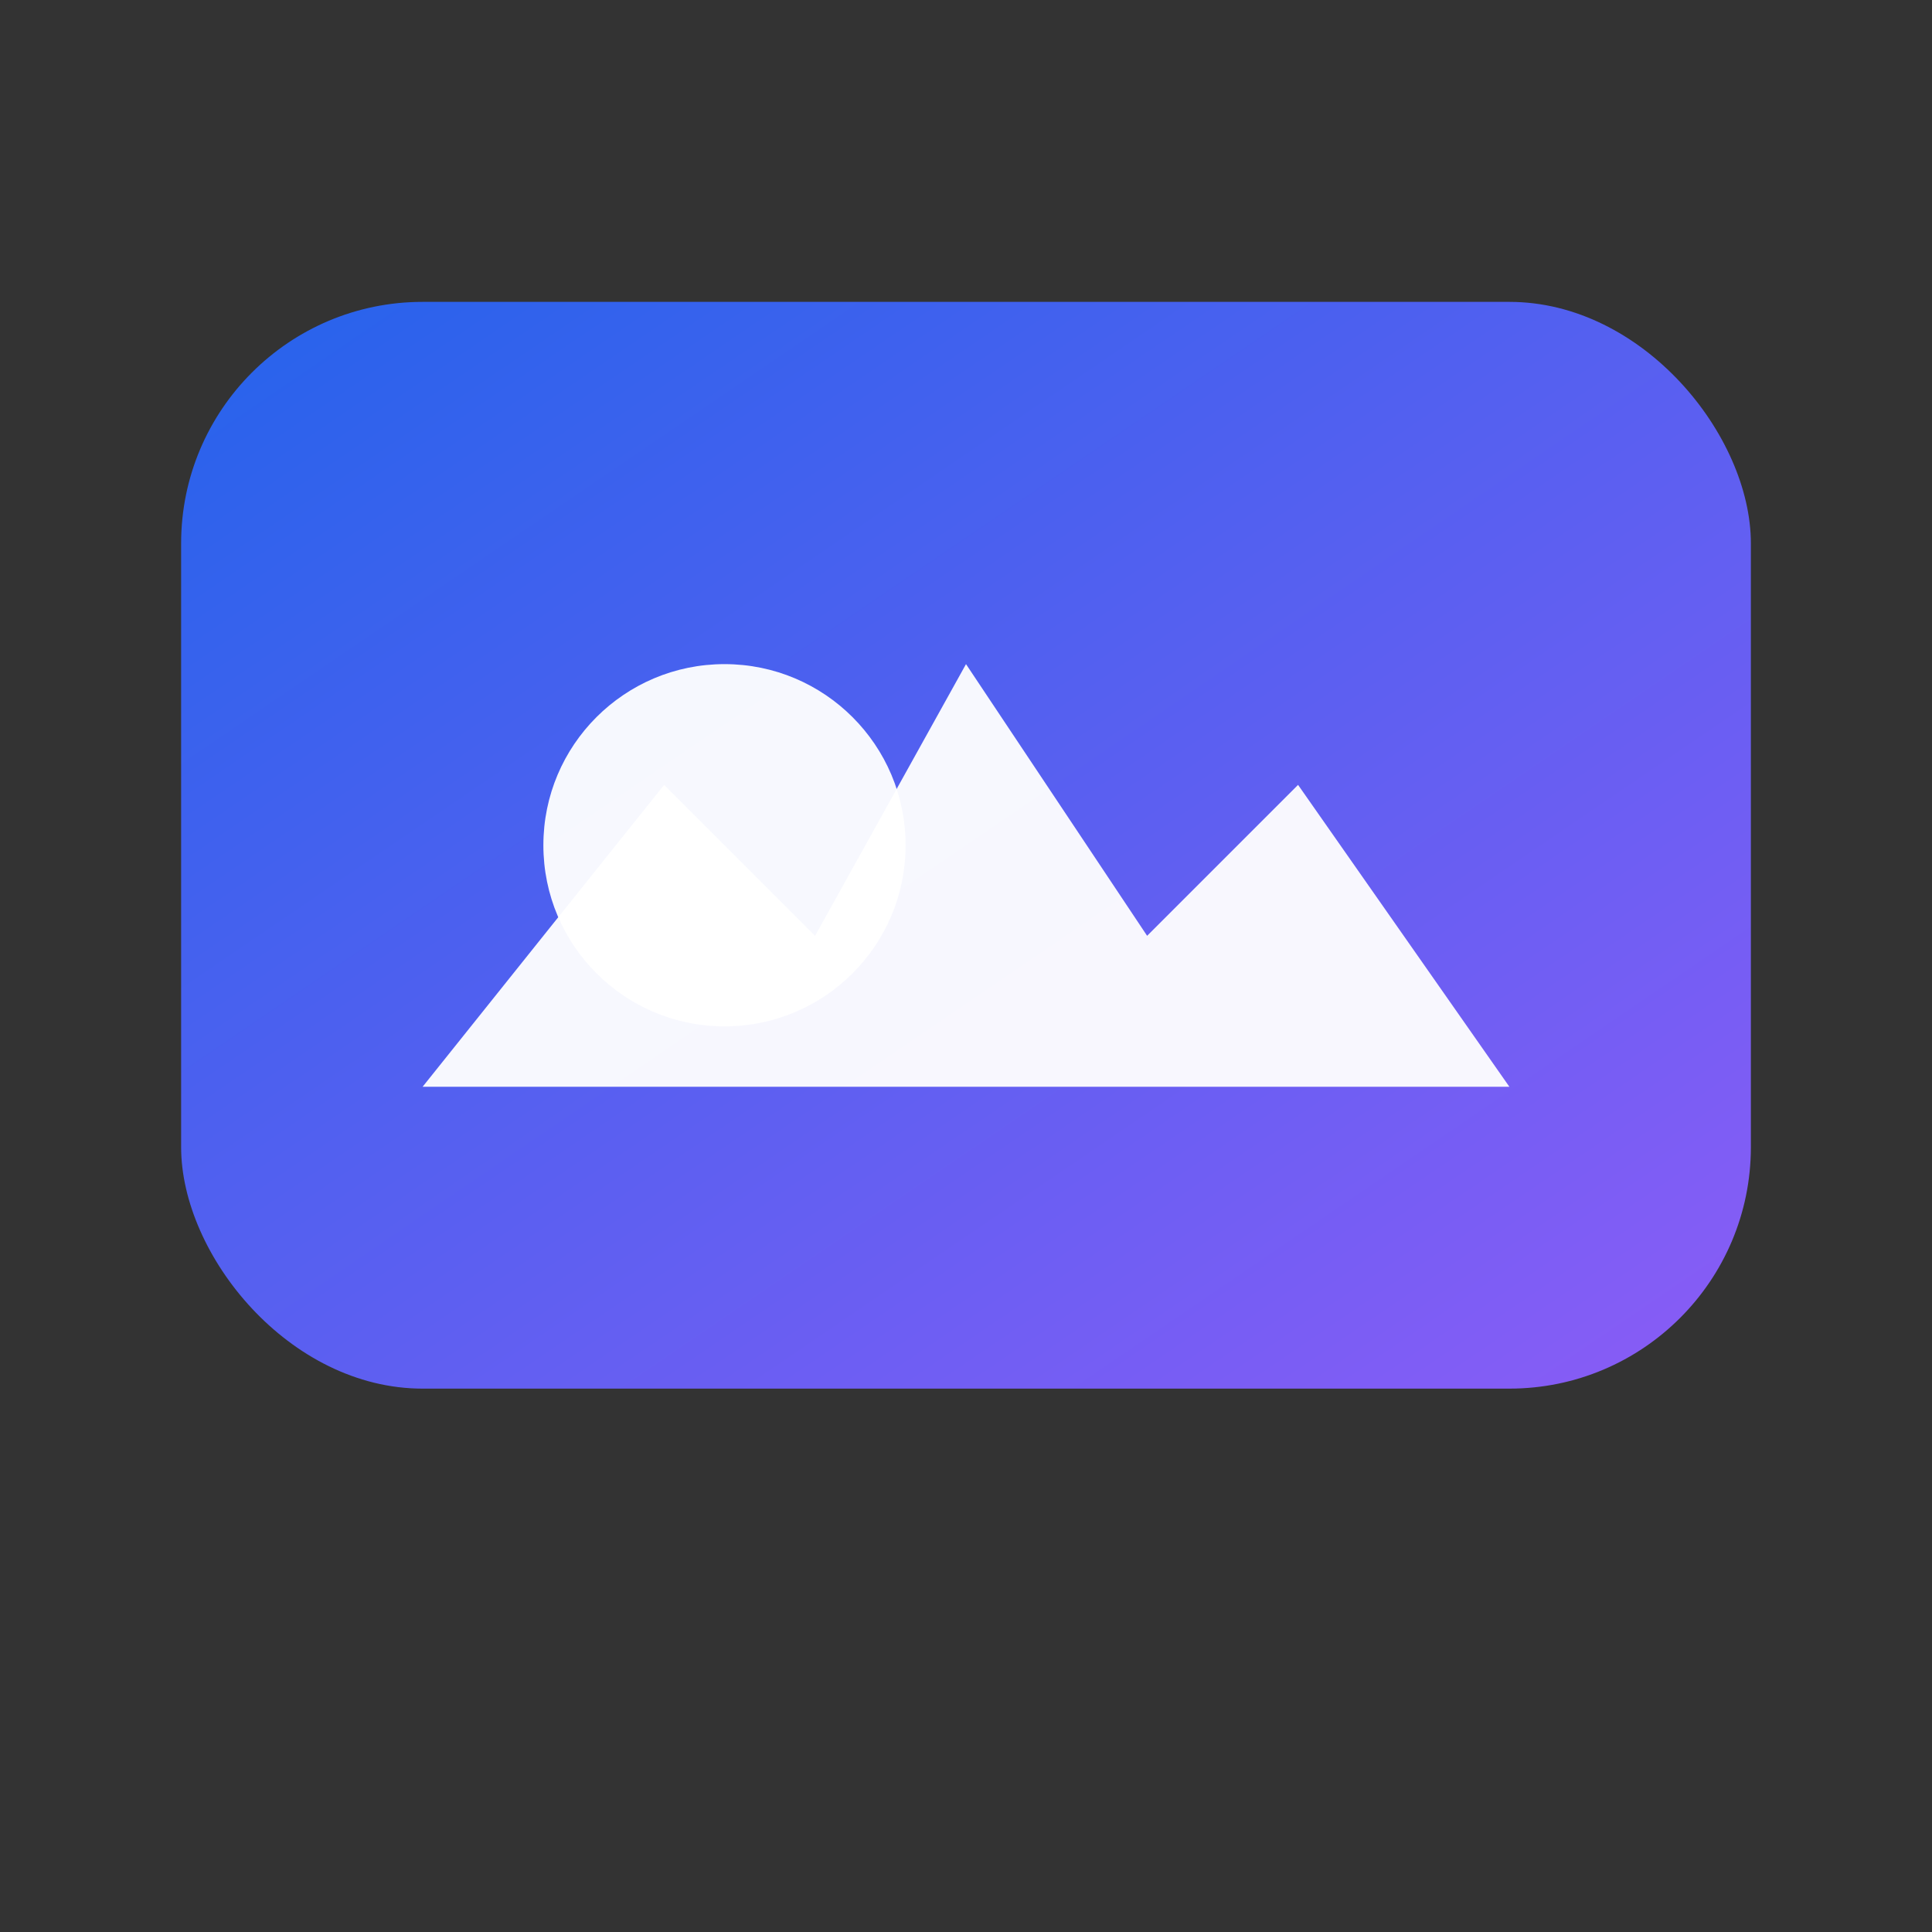
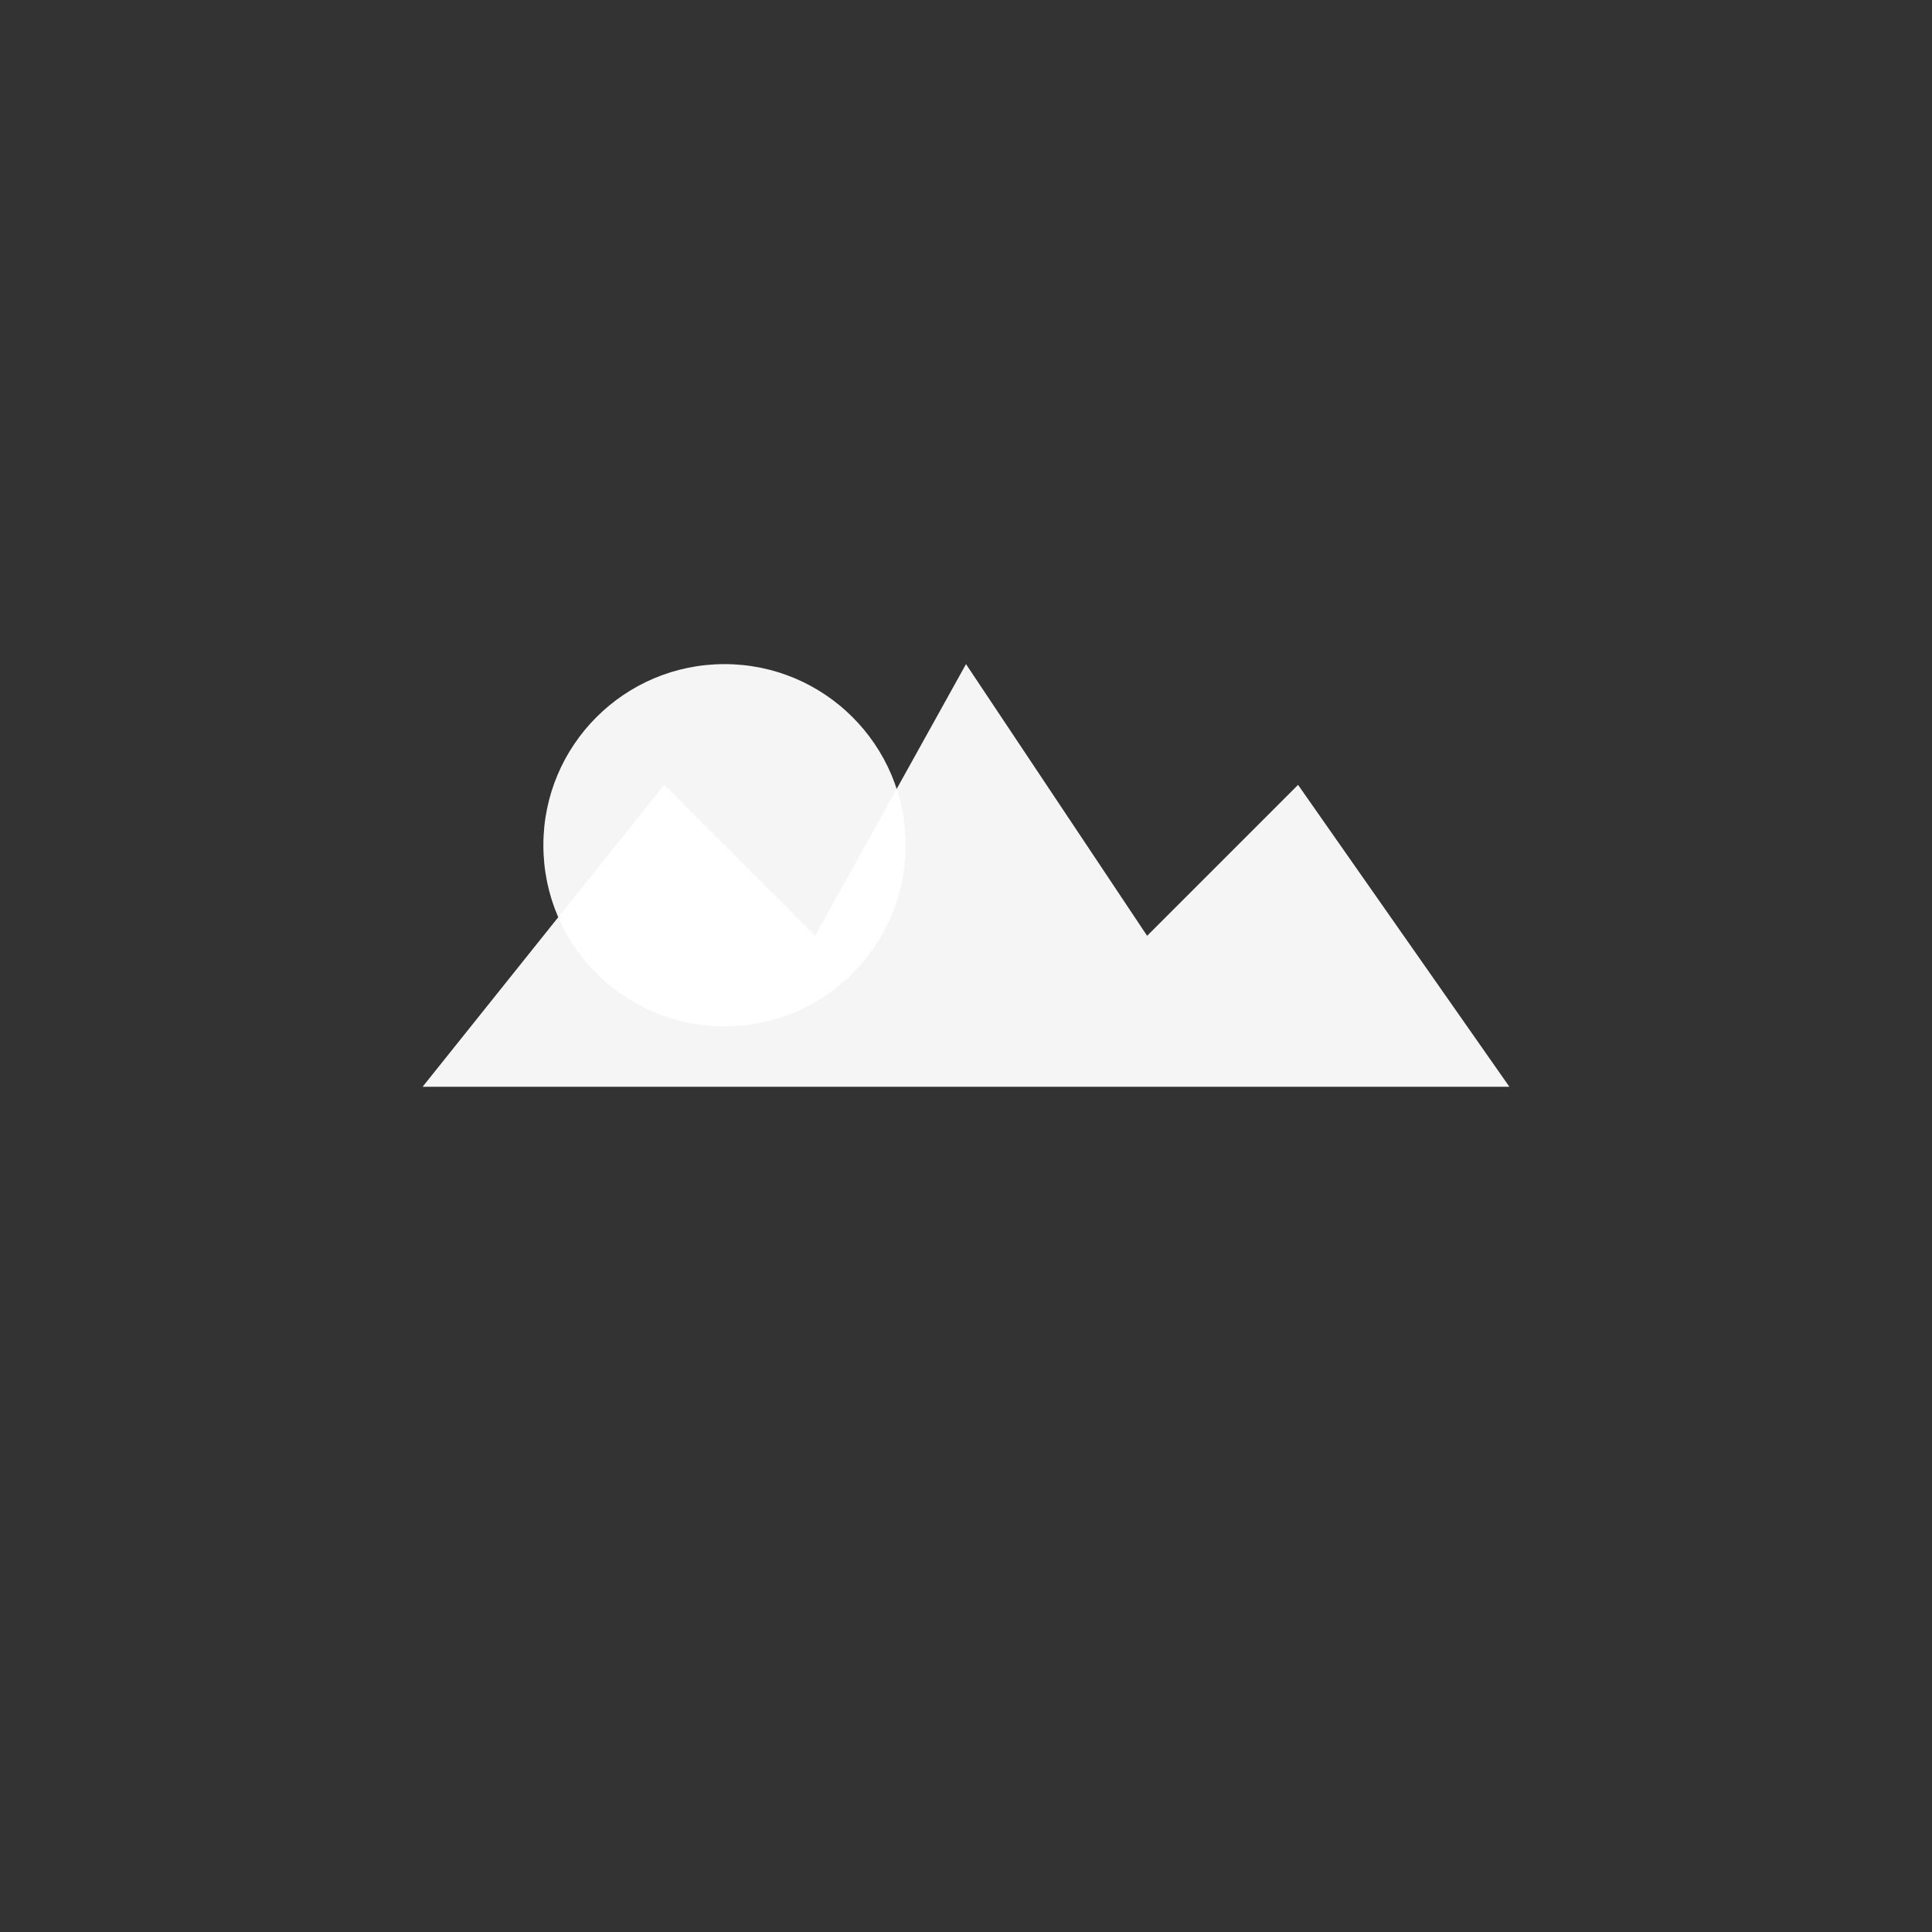
<svg xmlns="http://www.w3.org/2000/svg" viewBox="0 0 64 64">
  <rect x="0" y="0" width="64" height="64" fill="#333333" stroke="none" />
  <defs>
    <linearGradient id="g1" x1="0" y1="0" x2="1" y2="1">
      <stop offset="0%" stop-color="#2563eb" />
      <stop offset="100%" stop-color="#8b5cf6" />
    </linearGradient>
  </defs>
-   <rect x="6" y="10" width="52" height="36" rx="8" fill="url(#g1)" />
  <circle cx="24" cy="28" r="6" fill="#fff" opacity="0.95" />
  <path d="M32 22l6 9 5-5 7 10H14l8-10 5 5 5-9z" fill="#fff" opacity="0.95" />
</svg>